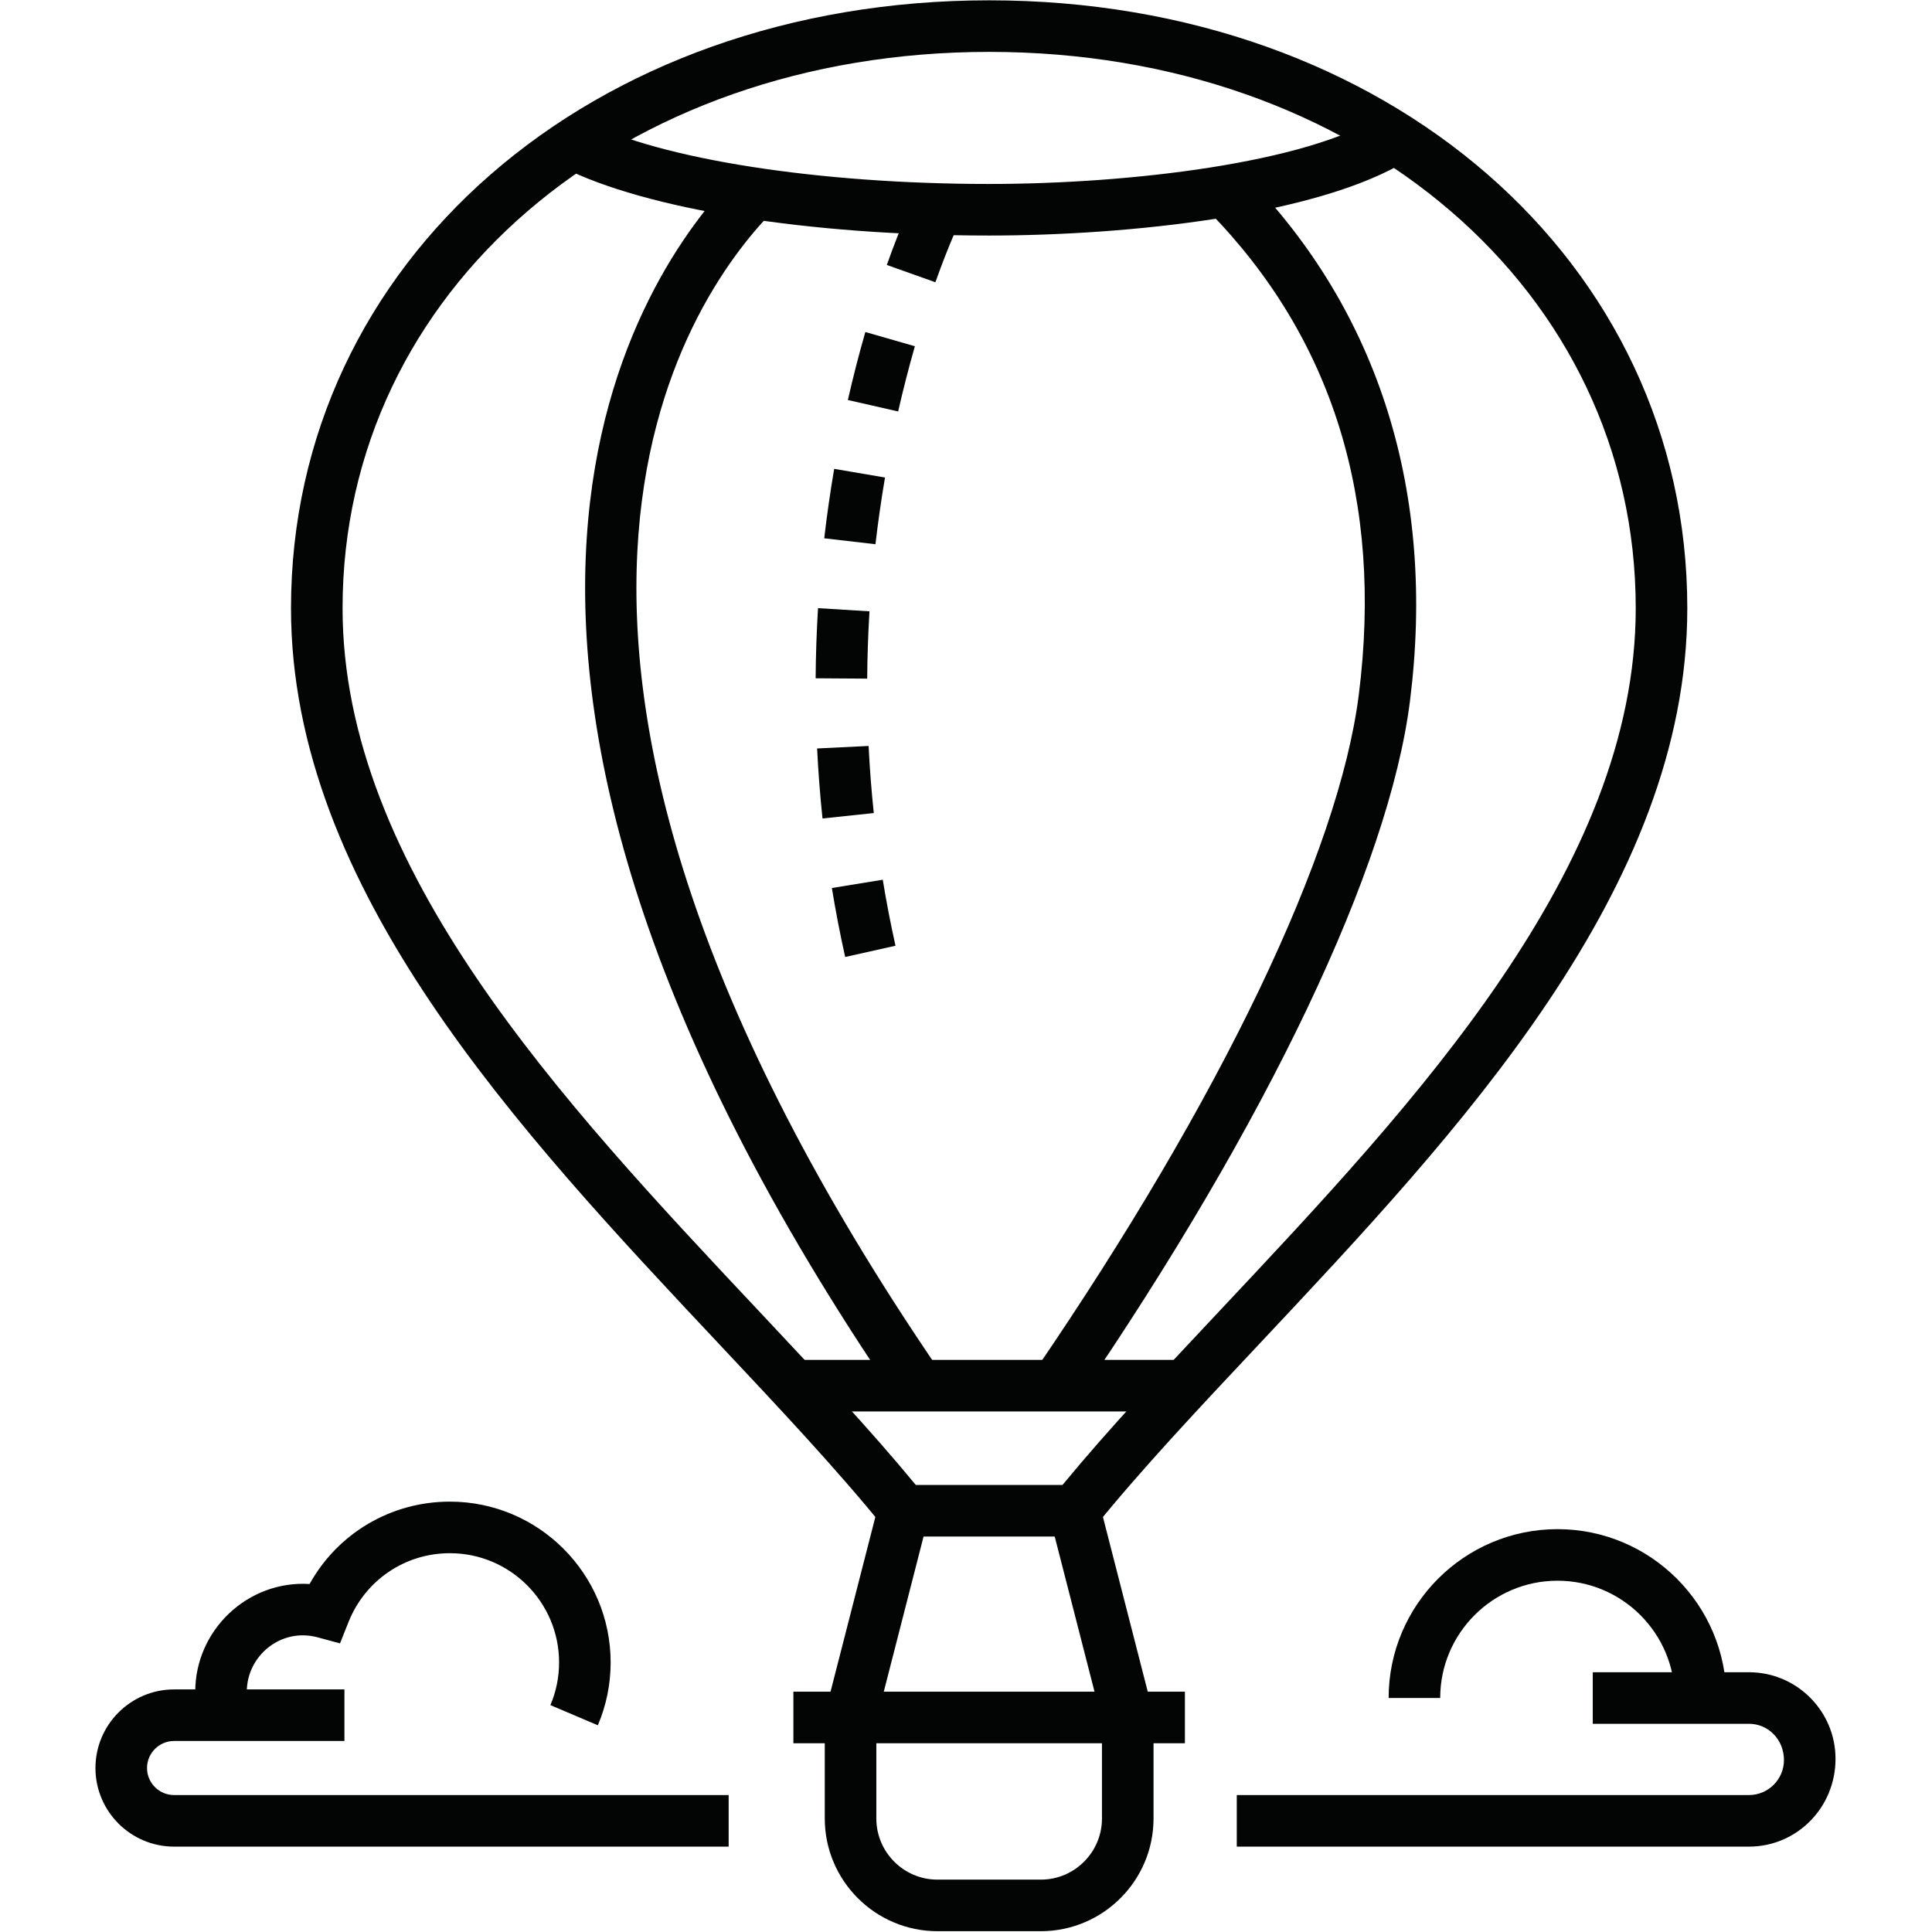
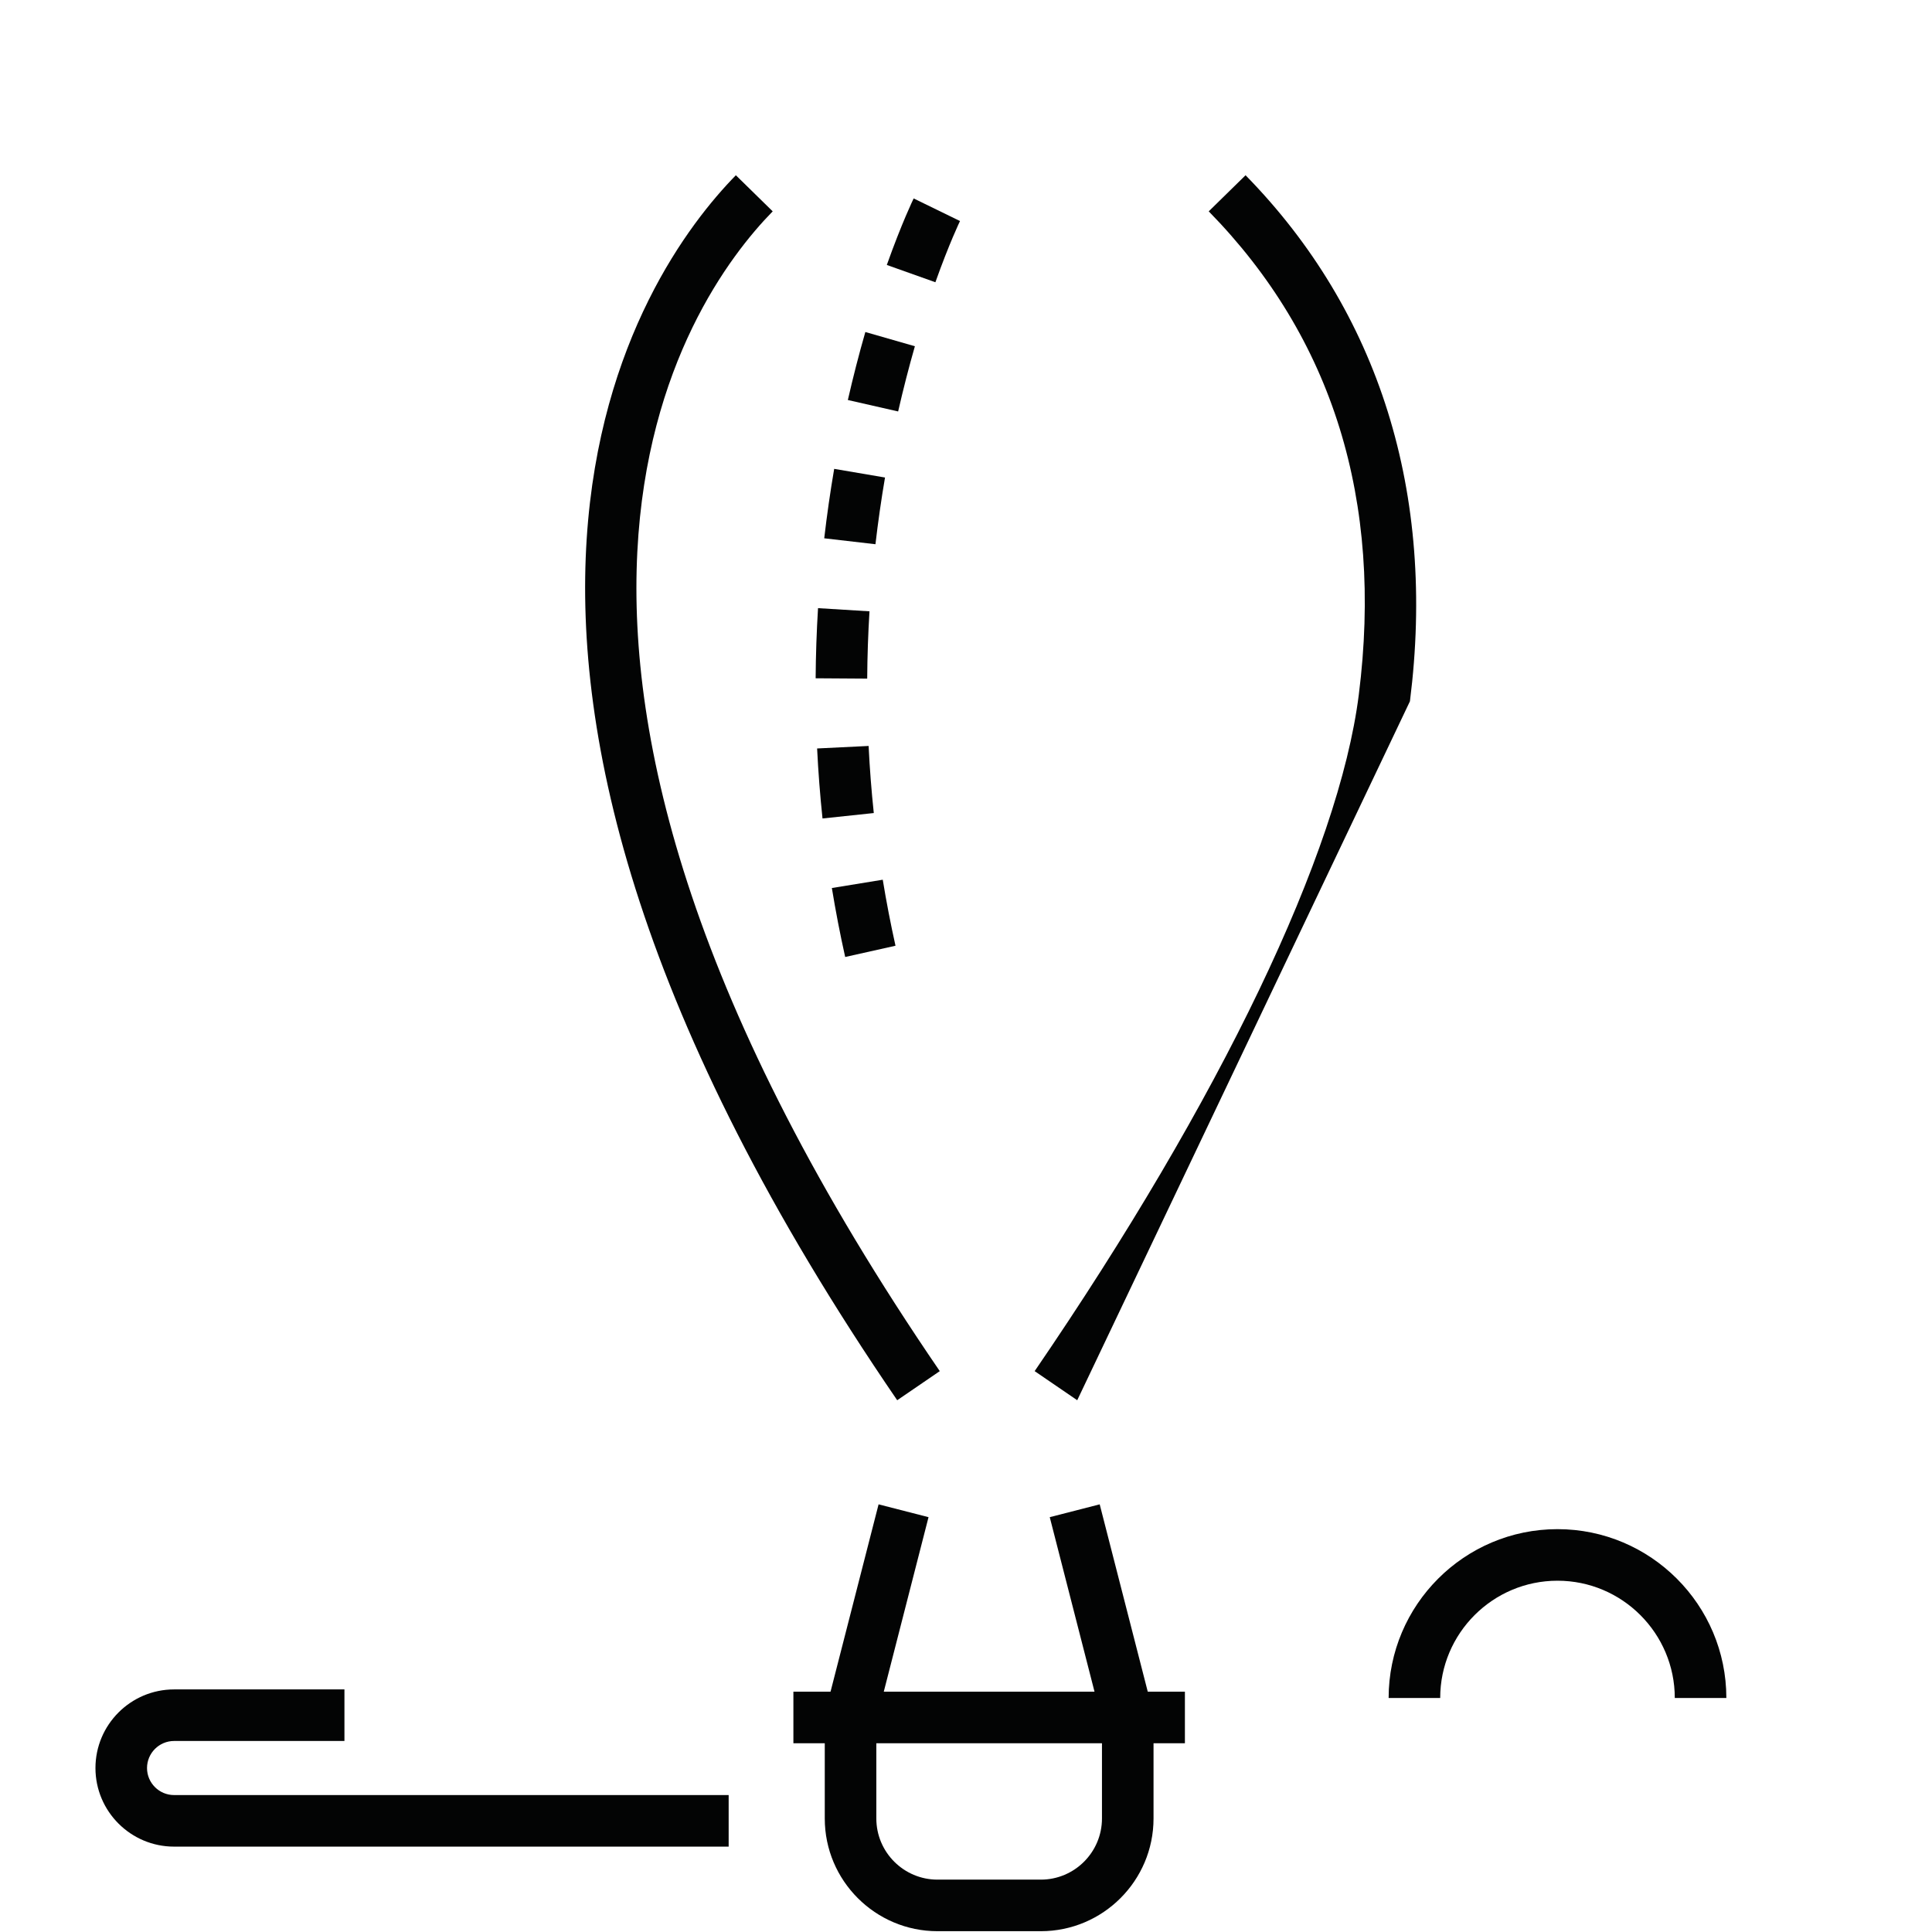
<svg xmlns="http://www.w3.org/2000/svg" width="100%" height="100%" viewBox="0 0 156 156" xml:space="preserve" style="fill-rule:evenodd;clip-rule:evenodd;stroke-linejoin:round;stroke-miterlimit:2;">
  <g transform="matrix(0.24,0,0,0.24,0,0)">
    <g transform="matrix(5.783,1.78198e-32,-1.78198e-32,5.783,-704.442,-4398.5)">
-       <path d="M175.091,846.983L183.625,846.983C186.309,843.725 189.499,840.33 192.865,836.747C204.166,824.722 216.975,811.091 216.975,795.976C216.975,777.524 200.803,763.61 179.359,763.61C157.914,763.61 141.742,777.524 141.742,795.976C141.742,811.091 154.551,824.722 165.852,836.748C169.218,840.331 172.407,843.725 175.091,846.983ZM185.053,849.983L173.663,849.983L173.213,849.426C170.509,846.086 167.185,842.548 163.665,838.803C151.984,826.37 138.742,812.28 138.742,795.976C138.742,775.814 156.203,760.61 179.359,760.61C202.514,760.61 219.975,775.814 219.975,795.976C219.975,812.28 206.734,826.37 195.052,838.802C191.532,842.548 188.207,846.085 185.503,849.426L185.053,849.983Z" style="fill:rgb(3,4,4);fill-rule:nonzero;" />
-     </g>
+       </g>
    <g transform="matrix(5.783,1.78198e-32,-1.78198e-32,5.783,-704.442,-4398.5)">
      <path d="M182.365,872.943L176.352,872.943C172.737,872.943 169.795,870.001 169.795,866.386L169.795,861.603L172.795,861.603L172.795,866.386C172.795,868.347 174.391,869.943 176.352,869.943L182.365,869.943C184.326,869.943 185.922,868.347 185.922,866.386L185.922,861.603L188.922,861.603L188.922,866.386C188.922,870.001 185.981,872.943 182.365,872.943Z" style="fill:rgb(3,4,4);fill-rule:nonzero;" />
    </g>
    <g transform="matrix(5.783,1.78198e-32,-1.78198e-32,5.783,-704.442,-4398.5)">
      <path d="M172.748,860.882L169.842,860.136L172.926,848.11L175.832,848.856L172.748,860.882Z" style="fill:rgb(3,4,4);fill-rule:nonzero;" />
    </g>
    <g transform="matrix(5.783,1.78198e-32,-1.78198e-32,5.783,-704.442,-4398.5)">
      <path d="M185.969,860.882L182.884,848.856L185.79,848.11L188.875,860.136L185.969,860.882Z" style="fill:rgb(3,4,4);fill-rule:nonzero;" />
    </g>
    <g transform="matrix(5.783,1.78198e-32,-1.78198e-32,5.783,-704.442,-4398.5)">
      <rect x="167.97" y="859.009" width="22.777" height="3" style="fill:rgb(3,4,4);fill-rule:nonzero;" />
    </g>
    <g transform="matrix(5.783,1.78198e-32,-1.78198e-32,5.783,-704.442,-4398.5)">
-       <path d="M179.359,774.294C168.874,774.294 159.36,772.769 154.527,770.314L155.886,767.64C160.256,769.86 169.47,771.294 179.359,771.294C187.561,771.294 197.793,770.07 202.163,767.335L203.755,769.878C198.546,773.138 187.358,774.294 179.359,774.294Z" style="fill:rgb(3,4,4);fill-rule:nonzero;" />
-     </g>
+       </g>
    <g transform="matrix(5.783,1.78198e-32,-1.78198e-32,5.783,-704.442,-4398.5)">
      <path d="M174.009,842.053C143.79,797.883 159.185,776.338 164.623,770.787L166.766,772.887C161.733,778.025 147.558,798.076 176.486,840.36L174.009,842.053Z" style="fill:rgb(3,4,4);fill-rule:nonzero;" />
    </g>
    <g transform="matrix(5.783,1.78198e-32,-1.78198e-32,5.783,-704.442,-4398.5)">
      <path d="M176.231,777.012L173.405,776.006C174.275,773.562 174.939,772.194 174.967,772.136L177.663,773.451C177.657,773.464 177.038,774.744 176.231,777.012ZM174.064,784.529L171.138,783.863C171.442,782.532 171.783,781.201 172.156,779.907L175.038,780.735C174.683,781.975 174.355,783.252 174.064,784.529ZM172.744,792.253L169.764,791.908C169.92,790.561 170.115,789.201 170.343,787.868L173.3,788.372C173.081,789.654 172.895,790.959 172.744,792.253ZM172.264,800.072L169.264,800.052C169.273,798.707 169.32,797.334 169.403,795.972L172.397,796.156C172.317,797.463 172.272,798.781 172.264,800.072ZM169.664,808.208C169.522,806.867 169.416,805.495 169.35,804.135L172.346,803.989C172.409,805.293 172.511,806.607 172.647,807.892L169.664,808.208ZM170.983,816.266C170.688,814.948 170.428,813.598 170.208,812.254L173.169,811.771C173.379,813.057 173.629,814.35 173.91,815.612L170.983,816.266Z" style="fill:rgb(3,4,4);fill-rule:nonzero;" />
    </g>
    <g transform="matrix(5.783,1.78198e-32,-1.78198e-32,5.783,-704.442,-4398.5)">
-       <path d="M184.483,842.053L182.006,840.36C192.829,824.539 199.702,810.199 200.863,801.014C202.289,789.72 199.352,780.257 192.133,772.887L194.276,770.787C202.058,778.732 205.365,789.314 203.839,801.39C202.621,811.032 195.566,825.853 184.483,842.053Z" style="fill:rgb(3,4,4);fill-rule:nonzero;" />
+       <path d="M184.483,842.053L182.006,840.36C192.829,824.539 199.702,810.199 200.863,801.014C202.289,789.72 199.352,780.257 192.133,772.887L194.276,770.787C202.058,778.732 205.365,789.314 203.839,801.39Z" style="fill:rgb(3,4,4);fill-rule:nonzero;" />
    </g>
    <g transform="matrix(5.783,1.78198e-32,-1.78198e-32,5.783,-704.442,-4398.5)">
-       <rect x="167.97" y="839.706" width="22.777" height="3" style="fill:rgb(3,4,4);fill-rule:nonzero;" />
-     </g>
+       </g>
    <g transform="matrix(5.783,1.78198e-32,-1.78198e-32,5.783,-704.442,-4398.5)">
      <path d="M164.204,868.023L131.94,868.023C129.418,868.023 127.366,865.972 127.366,863.451C127.366,860.929 129.418,858.877 131.94,858.877L141.851,858.877L141.851,861.877L131.94,861.877C131.073,861.877 130.366,862.583 130.366,863.451C130.366,864.318 131.073,865.023 131.94,865.023L164.204,865.023L164.204,868.023Z" style="fill:rgb(3,4,4);fill-rule:nonzero;" />
    </g>
    <g transform="matrix(5.783,1.78198e-32,-1.78198e-32,5.783,-704.442,-4398.5)">
-       <path d="M156.593,860.964L153.833,859.79C154.168,859.002 154.338,858.166 154.338,857.305C154.338,853.802 151.489,850.952 147.986,850.952C145.372,850.952 143.058,852.525 142.088,854.957L141.593,856.199L140.303,855.85C138.156,855.263 136.171,856.925 136.171,859.012L133.171,859.012C133.171,855.425 136.224,852.522 139.824,852.744C141.461,849.798 144.548,847.952 147.986,847.952C153.143,847.952 157.338,852.148 157.338,857.305C157.338,858.572 157.087,859.803 156.593,860.964Z" style="fill:rgb(3,4,4);fill-rule:nonzero;" />
-     </g>
+       </g>
    <g transform="matrix(5.783,1.78198e-32,-1.78198e-32,5.783,-704.442,-4398.5)">
-       <path d="M223.561,868.023L193.765,868.023L193.765,865.023L223.561,865.023C224.684,865.023 225.598,864.109 225.598,862.986C225.598,861.791 224.684,860.877 223.561,860.877L214.475,860.877L214.475,857.877L223.561,857.877C226.338,857.877 228.598,860.137 228.598,862.914C228.598,865.763 226.338,868.023 223.561,868.023Z" style="fill:rgb(3,4,4);fill-rule:nonzero;" />
-     </g>
+       </g>
    <g transform="matrix(5.783,1.78198e-32,-1.78198e-32,5.783,-704.442,-4398.5)">
      <path d="M222.247,859.377L219.247,859.377C219.247,855.615 216.186,852.553 212.423,852.553C208.66,852.553 205.599,855.615 205.599,859.377L202.599,859.377C202.599,853.96 207.006,849.553 212.423,849.553C217.84,849.553 222.247,853.96 222.247,859.377Z" style="fill:rgb(3,4,4);fill-rule:nonzero;" />
    </g>
  </g>
</svg>